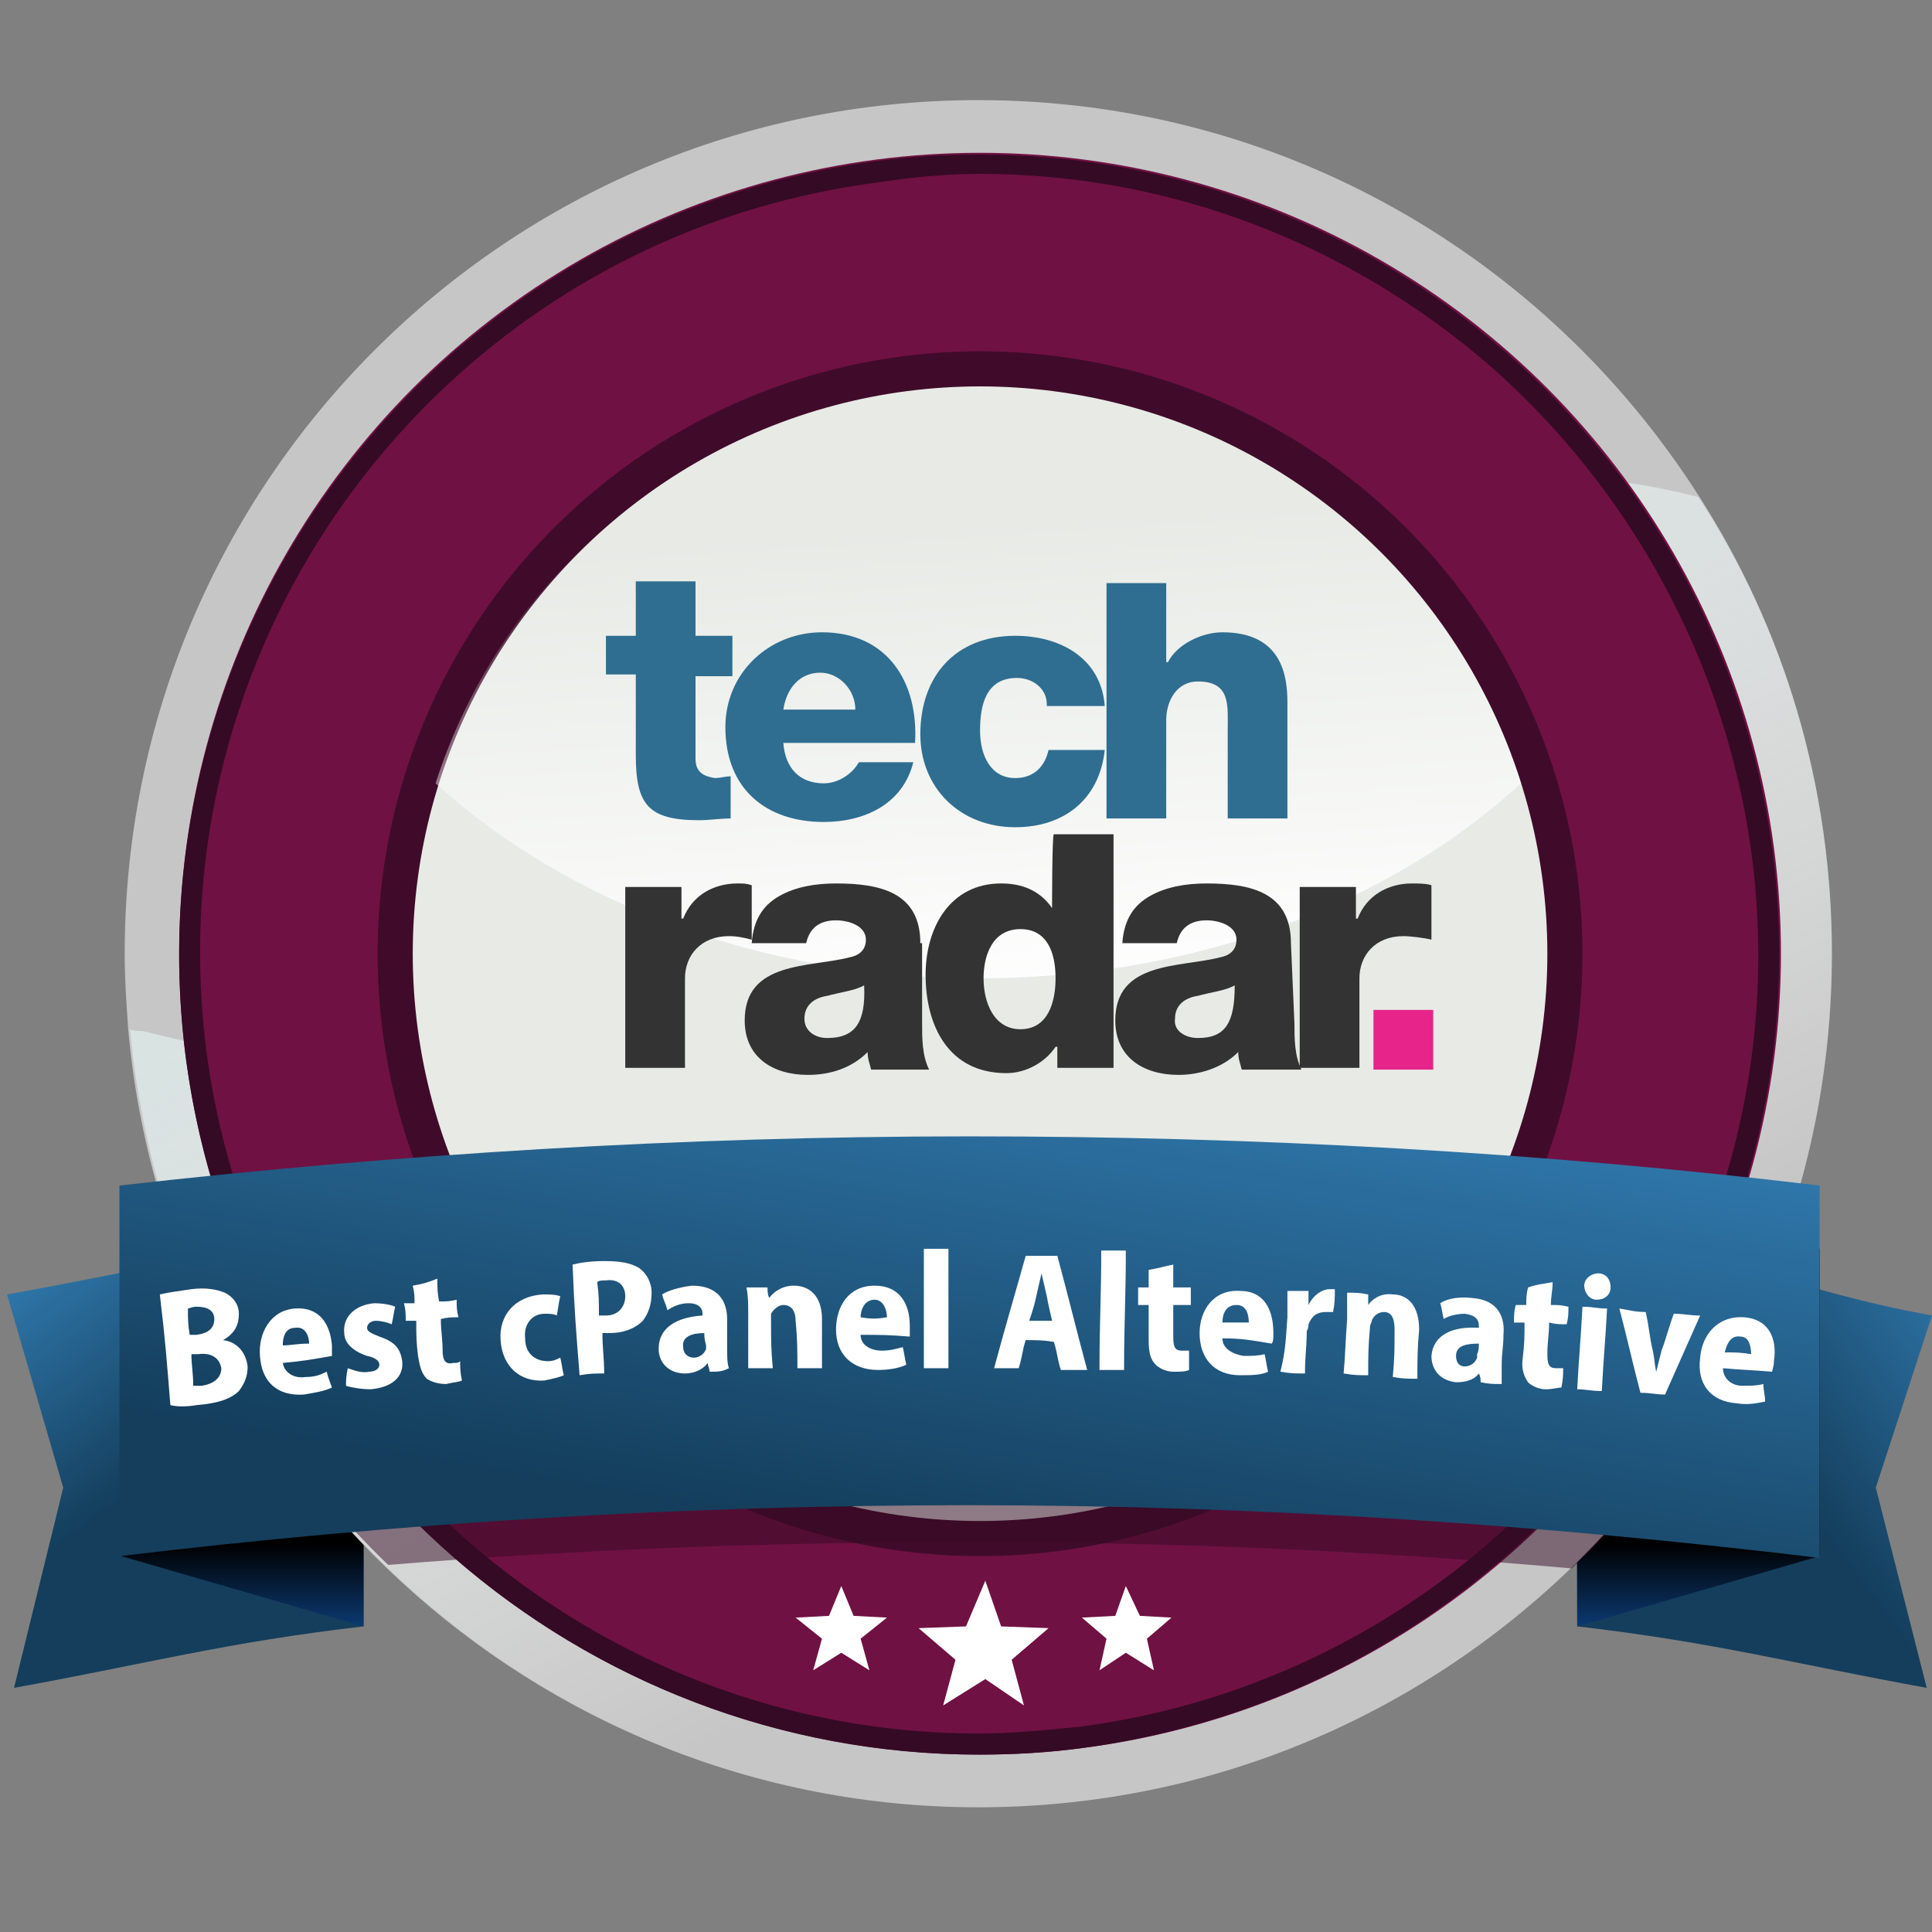
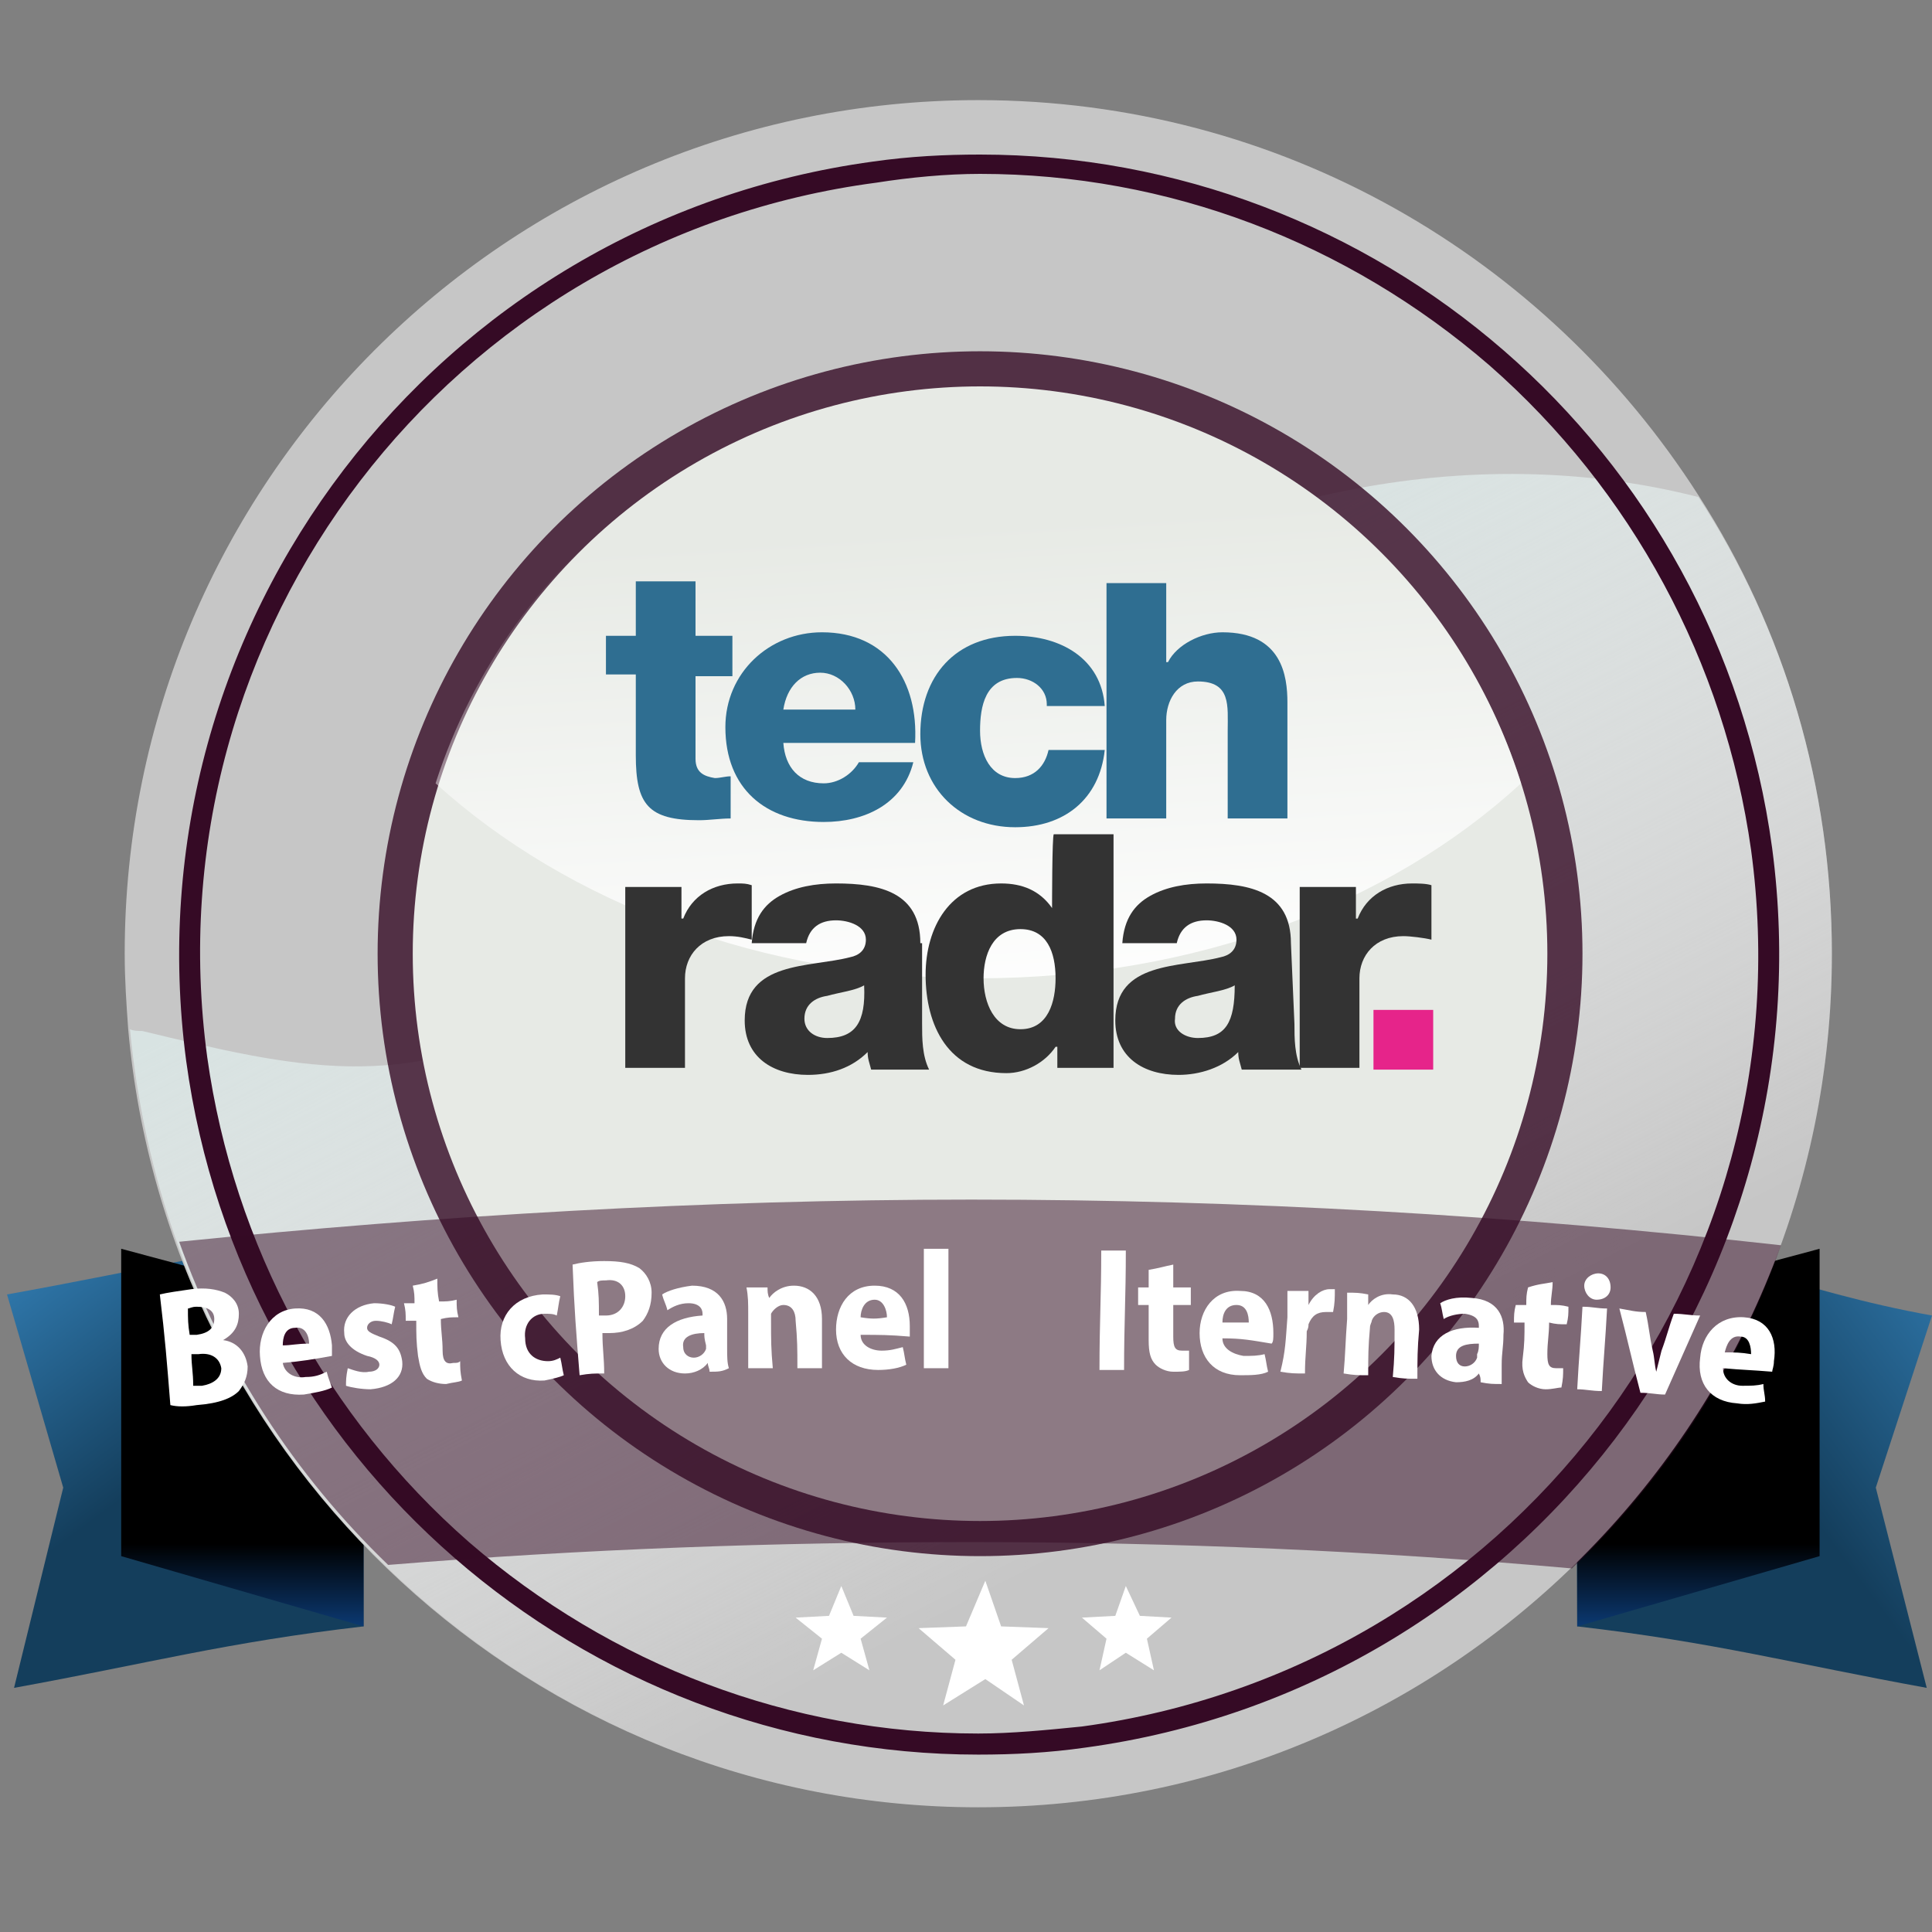
<svg xmlns="http://www.w3.org/2000/svg" version="1.1" id="Layer_1" x="0px" y="0px" viewBox="0 0 110 110" style="enable-background:new 0 0 110 110;" xml:space="preserve">
  <rect x="0" y="0" width="110" height="110" fill="#808080" stroke="none" />
  <style type="text/css">
	.st0{fill:url(#SVGID_1_);}
	.st1{fill:url(#SVGID_2_);}
	.st2{fill:url(#SVGID_3_);}
	.st3{fill:url(#SVGID_4_);}
	.st4{fill:#C6C6C6;}
	.st5{fill:url(#SVGID_5_);}
	.st6{fill:#701143;}
	.st7{fill:#350A25;}
	.st8{opacity:0.8;fill:#350A25;enable-background:new    ;}
	.st9{fill:#E7EAE5;}
	.st10{fill:url(#SVGID_6_);}
	.st11{opacity:0.5;fill:#350A25;enable-background:new    ;}
	.st12{fill:url(#SVGID_7_);}
	.st13{fill:#FFFFFF;}
	.st14{fill:#333333;}
	.st15{fill:#2F6E91;}
	.st16{fill:#E6248A;}
</style>
  <g>
    <g>
      <g>
        <g>
          <linearGradient id="SVGID_1_" gradientUnits="userSpaceOnUse" x1="1.674" y1="40.977" x2="10.417" y2="29.218" gradientTransform="matrix(1 0 0 -1 0 112)">
            <stop offset="0" style="stop-color:#317BB0" />
            <stop offset="1" style="stop-color:#143E5C" />
          </linearGradient>
          <path class="st0" d="M20.7,70.2c-7.9,0.9-12.5,2.1-20.3,3.5l3.2,11L0.8,96.1c7.7-1.4,12.1-2.6,19.9-3.5V70.2z" />
          <linearGradient id="SVGID_2_" gradientUnits="userSpaceOnUse" x1="113.207" y1="38.88" x2="100.392" y2="29.343" gradientTransform="matrix(1 0 0 -1 0 112)">
            <stop offset="0" style="stop-color:#317BB0" />
            <stop offset="1" style="stop-color:#143E5C" />
          </linearGradient>
          <path class="st1" d="M89.7,70.2c7.9,0.9,12.5,3.3,20.3,4.7l-3.2,9.8l2.9,11.4c-7.7-1.4-12.1-2.6-19.9-3.5L89.7,70.2L89.7,70.2z" />
        </g>
        <g>
          <linearGradient id="SVGID_3_" gradientUnits="userSpaceOnUse" x1="13.809" y1="18.765" x2="13.809" y2="24.088" gradientTransform="matrix(1 0 0 -1 0 112)">
            <stop offset="0" style="stop-color:#0D4181" />
            <stop offset="1" style="stop-color:#000000" />
          </linearGradient>
          <path class="st2" d="M6.9,71.1v17.5l13.8,4V74.8L6.9,71.1z" />
          <linearGradient id="SVGID_4_" gradientUnits="userSpaceOnUse" x1="96.713" y1="18.765" x2="96.713" y2="24.088" gradientTransform="matrix(1 0 0 -1 0 112)">
            <stop offset="0" style="stop-color:#0D4181" />
            <stop offset="1" style="stop-color:#000000" />
          </linearGradient>
          <path class="st3" d="M103.6,71.1v17.5l-13.8,4V74.8L103.6,71.1z" />
        </g>
      </g>
      <path class="st4" d="M104.3,54.3c0,26.8-21.7,48.6-48.6,48.6c-25.3,0-46.2-19.5-48.4-44.3c-0.1-1.4-0.2-2.8-0.2-4.3    c0-26.8,21.7-48.6,48.6-48.6c17.2,0,32.3,8.9,41,22.5C101.6,35.8,104.3,44.8,104.3,54.3z" />
      <linearGradient id="SVGID_5_" gradientUnits="userSpaceOnUse" x1="70.792" y1="28.401" x2="47.987" y2="72.957" gradientTransform="matrix(1 0 0 -1 0 112)">
        <stop offset="0" style="stop-color:#FFFFFF;stop-opacity:0" />
        <stop offset="0.994" style="stop-color:#D8E3E2" />
      </linearGradient>
      <path class="st5" d="M104.3,54.3c0,5.8-1,11.4-2.9,16.6c-2.6,7-6.7,13.3-11.9,18.4c-8.8,8.4-20.6,13.6-33.7,13.6    c-13.1,0-25-5.2-33.8-13.7c-5.3-5.1-9.4-11.4-11.9-18.4c-1.4-3.9-2.3-8-2.7-12.2c0.2,0.1,0.5,0.1,0.7,0.1c8.7,2.1,14.9,3.6,23.2-1    c9.9-5.5,16.9-14.9,26-21.4c11.7-8.3,26.5-11.3,39.4-8C101.6,35.8,104.3,44.8,104.3,54.3z" />
      <g>
-         <ellipse class="st6" cx="55.8" cy="54.3" rx="45.6" ry="45.6" />
        <path class="st7" d="M55.8,9.9c10.7,0,20.9,3.9,29,10.9c8.1,7.1,13.4,16.9,14.9,27.6C103,72.7,85.9,95,61.6,98.3     c-2,0.2-4,0.4-5.9,0.4c-10.7,0-20.9-3.9-29-10.9c-8.1-7.1-13.4-16.9-14.9-27.6C8.5,35.9,25.6,13.6,49.9,10.4     C51.8,10.1,53.9,9.9,55.8,9.9L55.8,9.9 M55.8,8.8c-2,0-4,0.1-6.1,0.4C24.8,12.6,7.3,35.5,10.6,60.4c3.1,22.8,22.6,39.5,45.1,39.5     c2,0,4-0.1,6.1-0.4c24.9-3.4,42.4-26.3,39.1-51.2C97.8,25.4,78.3,8.8,55.8,8.8L55.8,8.8z" />
      </g>
      <ellipse class="st8" cx="55.8" cy="54.3" rx="34.3" ry="34.3" />
      <ellipse class="st9" cx="55.8" cy="54.3" rx="32.3" ry="32.3" />
      <linearGradient id="SVGID_6_" gradientUnits="userSpaceOnUse" x1="56.594" y1="54.347" x2="54.805" y2="82.078" gradientTransform="matrix(1 0 0 -1 0 112)">
        <stop offset="0" style="stop-color:#FFFFFF" />
        <stop offset="1" style="stop-color:#FFFFFF;stop-opacity:0" />
      </linearGradient>
      <path class="st10" d="M86.6,44.6c-7.5,6.9-18.6,11.1-30.9,11.1s-23.4-4.3-30.9-11.1C29,31.5,41.3,22,55.8,22    C70.3,22,82.5,31.5,86.6,44.6z" />
      <path class="st11" d="M55.3,68.3c-15.2,0-30.3,0.9-45.1,2.4c2.5,7,6.6,13.3,11.9,18.4c11-0.9,22-1.3,33.2-1.3    c11.5,0,23,0.5,34.2,1.5c5.3-5.1,9.4-11.3,11.9-18.4C86.2,69.2,70.9,68.3,55.3,68.3z" />
      <linearGradient id="SVGID_7_" gradientUnits="userSpaceOnUse" x1="58.712" y1="54.6" x2="53.608" y2="23.975" gradientTransform="matrix(1 0 0 -1 0 112)">
        <stop offset="0" style="stop-color:#317BB0" />
        <stop offset="1" style="stop-color:#143E5C" />
      </linearGradient>
-       <path class="st12" d="M103.6,88.7V67.5c-15.9-1.9-32-2.8-48.4-2.8s-32.5,1-48.4,2.8v21.1c15.9-1.9,32-2.9,48.4-2.9    S87.8,86.8,103.6,88.7z" />
      <g>
        <polygon class="st13" points="56.1,95.6 53.7,97.1 54.4,94.5 52.3,92.7 55,92.6 56.1,90 57,92.6 59.7,92.7 57.6,94.5 58.3,97.1         " />
        <g>
          <polygon class="st13" points="64.1,94.1 62.6,95.1 63,93.3 61.6,92.1 63.5,92 64.1,90.3 64.9,92 66.7,92.1 65.3,93.3 65.7,95.1           " />
          <polygon class="st13" points="47.9,94.1 46.3,95.1 46.8,93.3 45.3,92.1 47.2,92 47.9,90.3 48.6,92 50.5,92.1 49,93.3 49.5,95.1           " />
        </g>
      </g>
      <g>
        <path class="st14" d="M42.8,53.8C42.8,53.7,42.8,53.7,42.8,53.8L42.8,53.8L42.8,53.8z" />
        <path class="st14" d="M52.4,53.7c0-2.9-2.3-3.4-4.8-3.4c-1.2,0-2.3,0.2-3.2,0.7c-0.9,0.5-1.5,1.3-1.6,2.7h3.1     c0.2-0.9,0.8-1.3,1.7-1.3c0.7,0,1.7,0.3,1.7,1.1c0,0.6-0.4,0.9-0.9,1c-2.3,0.6-6,0.2-6,3.6c0,2.1,1.6,3.1,3.6,3.1     c1.3,0,2.5-0.4,3.4-1.3c0,0.4,0.1,0.6,0.2,1h3.3c-0.4-0.8-0.4-1.8-0.4-2.6V53.7z M47.1,59.1c-0.7,0-1.3-0.4-1.3-1.1     c0-0.8,0.6-1.2,1.3-1.3c0.7-0.2,1.6-0.3,2.1-0.6C49.3,58.2,48.7,59.1,47.1,59.1z" />
        <path class="st14" d="M59.9,51.7L59.9,51.7c-0.7-1-1.7-1.4-2.9-1.4c-2.9,0-4.3,2.5-4.3,5.2c0,2.9,1.3,5.6,4.6,5.6     c1.1,0,2.2-0.6,2.8-1.5h0.1v1.2h3.2V47.5h-3.4C59.9,47.5,59.9,51.7,59.9,51.7z M58.1,58.6c-1.5,0-2.1-1.5-2.1-2.9     c0-1.3,0.5-2.8,2.1-2.8c1.5,0,2,1.3,2,2.8C60.1,57,59.7,58.6,58.1,58.6z" />
        <path class="st14" d="M63.8,53.8L63.8,53.8C63.8,53.7,63.8,53.7,63.8,53.8L63.8,53.8L63.8,53.8z" />
        <path class="st14" d="M73.5,53.7c0-2.9-2.3-3.4-4.8-3.4c-1.2,0-2.3,0.2-3.2,0.7c-0.9,0.5-1.5,1.3-1.6,2.7H67     c0.2-0.9,0.8-1.3,1.7-1.3c0.7,0,1.7,0.3,1.7,1.1c0,0.6-0.4,0.9-0.9,1c-2.3,0.6-6,0.2-6,3.6c0,2.1,1.6,3.1,3.6,3.1     c1.2,0,2.5-0.4,3.4-1.3c0,0.4,0.1,0.6,0.2,1h3.4c-0.4-0.8-0.4-1.8-0.4-2.6L73.5,53.7L73.5,53.7z M68.2,59.1     c-0.7,0-1.4-0.4-1.3-1.1c0-0.8,0.6-1.2,1.3-1.3c0.7-0.2,1.6-0.3,2.1-0.6C70.3,58.2,69.8,59.1,68.2,59.1z" />
        <path class="st15" d="M46.8,36c-3,0-5.5,2.3-5.5,5.4c0,3.5,2.3,5.4,5.6,5.4c2.3,0,4.5-1,5.1-3.4h-3.1c-0.4,0.7-1.2,1.2-2,1.2     c-1.4,0-2.2-0.9-2.3-2.3l0,0h7.5C52.3,38.8,50.5,36,46.8,36z M44.6,40.4c0.2-1.3,1-2.1,2.1-2.1s2,1,2,2.1H44.6z" />
        <path class="st15" d="M39.6,43.2v-4.7h2.1l0,0v-2.3h-2.1v-3.1h-3.4v3.1h-1.7v2.2h1.7V43c0,2.8,0.7,3.7,3.6,3.7     c0.6,0,1.2-0.1,1.8-0.1v-2.4c-0.3,0-0.6,0.1-0.9,0.1C40.1,44.2,39.6,44,39.6,43.2z" />
        <path class="st15" d="M57.8,44.3c-1.4,0-2-1.3-2-2.7c0-1.4,0.3-3,2.1-3c0.9,0,1.7,0.6,1.7,1.5v0.1h3.3c-0.2-2.7-2.5-4-5.1-4     c-3.4,0-5.4,2.3-5.4,5.6c0,3.1,2.3,5.3,5.4,5.3c2.8,0,4.8-1.6,5.1-4.4h-3.2C59.5,43.6,58.9,44.3,57.8,44.3z" />
        <path class="st15" d="M69.6,36c-1.2,0-2.6,0.7-3.1,1.7h-0.1v-4.5H63l0,0v13.4h3.4V41c0-1.1,0.6-2.2,1.8-2.2     c1.9,0,1.7,1.4,1.7,2.8v5h3.4V40C73.3,38.5,73,36,69.6,36z" />
        <path class="st14" d="M42.8,50.4c-0.3-0.1-0.5-0.1-0.8-0.1c-1.4,0-2.6,0.7-3.1,2h-0.1v-1.8h-3.2c0,0,0,10.3,0,10.3H39v-5.1     c0-1.3,0.9-2.4,2.5-2.4c0.5,0,0.9,0.1,1.3,0.2L42.8,50.4L42.8,50.4z" />
        <polygon class="st14" points="74,50.5 74.1,50.5 74.1,50.5    " />
        <path class="st14" d="M80.4,50.3c-1.4,0-2.6,0.7-3.1,2h-0.1v-1.8h-3.2v10.3h3.4v-5.1c0-1.3,0.9-2.4,2.5-2.4     c0.4,0,1.2,0.1,1.6,0.2v-3.1C81.2,50.3,80.7,50.3,80.4,50.3z" />
        <rect x="78.2" y="57.5" class="st16" width="3.4" height="3.4" />
      </g>
    </g>
  </g>
  <g>
    <g>
      <path class="st13" d="M9.1,73.7c0.4-0.1,1.1-0.2,1.8-0.3c0.8-0.1,1.4,0,1.9,0.2c0.4,0.2,0.8,0.6,0.8,1.2c0,0.6-0.2,1.1-0.9,1.5    c0,0,0,0,0,0c0.8,0.1,1.3,0.7,1.4,1.5c0,0.6-0.2,1-0.5,1.4c-0.4,0.4-1.1,0.7-2.4,0.8c-0.6,0.1-1.1,0.1-1.5,0    C9.5,77.5,9.4,76.2,9.1,73.7z M10.8,76c0.2,0,0.2,0,0.4,0c0.7-0.1,1-0.4,1-0.9c0-0.5-0.4-0.7-1-0.7c-0.3,0-0.4,0.1-0.5,0.1    C10.7,75.1,10.7,75.4,10.8,76z M11,78.9c0.1,0,0.3,0,0.5,0c0.6-0.1,1.1-0.4,1.1-1c-0.1-0.6-0.6-0.9-1.3-0.8c-0.2,0-0.3,0-0.4,0    C10.9,77.8,11,78.1,11,78.9z" />
      <path class="st13" d="M16.1,77.6c0.1,0.6,0.7,0.9,1.3,0.8c0.5,0,0.8-0.1,1.2-0.3c0.1,0.4,0.2,0.6,0.3,0.9c-0.4,0.2-1,0.3-1.6,0.4    c-1.5,0.1-2.4-0.7-2.5-2.2c-0.1-1.3,0.6-2.6,2-2.7c1.4-0.1,2,0.9,2.1,2.1c0,0.3,0,0.5,0,0.6C17.8,77.4,17.2,77.5,16.1,77.6z     M17.6,76.5c0-0.4-0.2-1-0.8-0.9c-0.6,0-0.7,0.6-0.7,1C16.6,76.6,16.9,76.5,17.6,76.5z" />
      <path class="st13" d="M19.8,77.9c0.3,0.1,0.8,0.3,1.2,0.2c0.4,0,0.6-0.2,0.6-0.4c0-0.2-0.2-0.4-0.7-0.5c-0.9-0.3-1.3-0.8-1.3-1.3    c-0.1-0.9,0.6-1.6,1.7-1.7c0.5,0,1,0.1,1.2,0.2c-0.1,0.4-0.1,0.6-0.2,1c-0.2-0.1-0.6-0.2-0.9-0.2c-0.3,0-0.5,0.2-0.5,0.4    c0,0.2,0.2,0.3,0.7,0.5c0.9,0.3,1.2,0.7,1.3,1.4c0.1,0.9-0.6,1.5-1.8,1.6c-0.5,0-1.1-0.1-1.4-0.2C19.7,78.6,19.7,78.4,19.8,77.9z" />
      <path class="st13" d="M24.9,72.8c0,0.5,0,0.8,0.1,1.3c0.4,0,0.6,0,1-0.1c0,0.4,0,0.6,0.1,1c-0.4,0-0.6,0-1,0.1    c0,0.7,0.1,1.1,0.1,1.8c0,0.6,0.2,0.8,0.6,0.7c0.2,0,0.3,0,0.4-0.1c0,0.4,0,0.6,0.1,1.1c-0.2,0.1-0.5,0.1-0.9,0.2    c-0.4,0-0.8-0.1-1.1-0.3c-0.3-0.3-0.4-0.7-0.5-1.3c-0.1-0.8-0.1-1.2-0.1-2c-0.2,0-0.4,0-0.6,0c0-0.4,0-0.6-0.1-1    c0.2,0,0.4,0,0.6,0c0-0.4,0-0.6-0.1-1C24.1,73.1,24.4,73,24.9,72.8z" />
      <path class="st13" d="M32.1,78.3c-0.2,0.1-0.6,0.2-1.1,0.3c-1.4,0.1-2.4-0.8-2.5-2.3c-0.1-1.4,0.8-2.5,2.4-2.6c0.4,0,0.7,0,1,0.1    c-0.1,0.4-0.1,0.6-0.2,1.1c-0.2-0.1-0.4-0.1-0.7-0.1c-0.7,0-1.2,0.6-1.1,1.4c0,0.9,0.6,1.3,1.3,1.3c0.3,0,0.5-0.1,0.7-0.2    C32,77.7,32,77.9,32.1,78.3z" />
      <path class="st13" d="M32.6,72c0.4-0.1,1-0.2,1.8-0.2c0.9,0,1.5,0.1,2,0.4c0.4,0.3,0.7,0.8,0.7,1.4c0,0.7-0.2,1.2-0.5,1.6    c-0.5,0.5-1.2,0.7-1.9,0.7c-0.2,0-0.3,0-0.4,0c0,0.9,0.1,1.4,0.1,2.3c-0.6,0-0.8,0-1.4,0.1C32.8,75.8,32.7,74.6,32.6,72z     M34.1,74.9c0.1,0,0.2,0,0.4,0c0.7,0,1.1-0.5,1.1-1.1c0-0.6-0.4-1-1.1-0.9c-0.2,0-0.4,0-0.5,0.1C34.1,73.7,34.1,74.1,34.1,74.9z" />
      <path class="st13" d="M40.4,78.1c0-0.2-0.1-0.3-0.1-0.5c0,0,0,0,0,0C40,78,39.5,78.2,39,78.2c-0.9,0-1.5-0.6-1.5-1.4    c0-1.2,1-1.8,2.5-1.9c0,0,0,0,0-0.1c0-0.3-0.2-0.6-0.8-0.6c-0.5,0-0.9,0.2-1.2,0.4c-0.1-0.4-0.2-0.5-0.3-0.9    c0.3-0.2,0.9-0.4,1.7-0.5c1.5,0,2,0.9,2,1.9c0,0.7,0,1,0,1.7c0,0.4,0,0.8,0.1,1.1C41.1,78.1,40.9,78.1,40.4,78.1z M40.1,75.9    c-0.7,0-1.3,0.2-1.2,0.8c0,0.4,0.3,0.6,0.6,0.6c0.3,0,0.6-0.2,0.7-0.5c0-0.1,0-0.2,0-0.2C40.1,76.2,40.1,76.1,40.1,75.9z" />
      <path class="st13" d="M42.6,74.8c0-0.6,0-1-0.1-1.5c0.5,0,0.7,0,1.2,0c0,0.2,0,0.4,0.1,0.6c0,0,0,0,0,0c0.2-0.3,0.7-0.7,1.4-0.7    c0.9,0,1.6,0.6,1.6,1.9c0,1.1,0,1.7,0,2.8c-0.6,0-0.8,0-1.4,0c0-1.1,0-1.6-0.1-2.7c0-0.5-0.2-0.9-0.7-0.9c-0.3,0-0.6,0.3-0.7,0.5    c0,0.1,0,0.2,0,0.4c0,1.1,0,1.6,0.1,2.7c-0.6,0-0.8,0-1.4,0C42.6,76.7,42.6,76.1,42.6,74.8z" />
      <path class="st13" d="M49,76c0,0.6,0.6,0.9,1.2,0.9c0.5,0,0.8-0.1,1.2-0.2c0.1,0.4,0.1,0.6,0.2,1c-0.4,0.2-1,0.3-1.6,0.3    c-1.5,0-2.4-0.9-2.4-2.3c0-1.3,0.7-2.5,2.2-2.5c1.4,0,2,1,2,2.3c0,0.3,0,0.5,0,0.6C50.6,76,50.1,76,49,76z M50.5,75    c0-0.4-0.2-1-0.7-1c-0.6,0-0.8,0.6-0.8,1C49.6,75.1,49.9,75.1,50.5,75z" />
      <path class="st13" d="M52.6,71.1c0.6,0,0.9,0,1.4,0c0,2.7,0,4.1,0,6.8c-0.6,0-0.8,0-1.4,0C52.6,75.2,52.6,73.8,52.6,71.1z" />
-       <path class="st13" d="M58.4,76.3c-0.2,0.6-0.2,1-0.4,1.6c-0.6,0-0.9,0-1.4,0c0.7-2.6,1.1-3.9,1.8-6.4c0.7,0,1.1,0,1.8,0    c0.7,2.6,1,3.9,1.7,6.5c-0.6,0-0.9,0-1.5,0c-0.2-0.6-0.2-1-0.4-1.6C59.4,76.3,59,76.3,58.4,76.3z M59.9,75.2    c-0.1-0.5-0.2-0.8-0.3-1.4c-0.1-0.4-0.2-0.9-0.3-1.3c0,0,0,0,0,0c-0.1,0.4-0.2,0.9-0.3,1.3c-0.1,0.5-0.2,0.8-0.4,1.4    C59.1,75.2,59.3,75.2,59.9,75.2z" />
      <path class="st13" d="M62.7,71.2c0.6,0,0.9,0,1.4,0c0,2.7-0.1,4.1-0.1,6.8c-0.6,0-0.8,0-1.4,0C62.6,75.2,62.7,73.9,62.7,71.2z" />
      <path class="st13" d="M66.8,72c0,0.5,0,0.8,0,1.3c0.4,0,0.6,0,1,0c0,0.4,0,0.6,0,1c-0.4,0-0.6,0-1,0c0,0.7,0,1.1,0,1.8    c0,0.6,0.1,0.8,0.5,0.8c0.2,0,0.3,0,0.4,0c0,0.4,0,0.6,0,1.1c-0.2,0.1-0.5,0.1-0.9,0.1c-0.4,0-0.8-0.2-1-0.4    c-0.3-0.3-0.4-0.7-0.4-1.4c0-0.8,0-1.2,0-2c-0.2,0-0.4,0-0.6,0c0-0.4,0-0.6,0-1c0.2,0,0.4,0,0.6,0c0-0.4,0-0.6,0-1    C66,72.2,66.3,72.1,66.8,72z" />
      <path class="st13" d="M69.6,76.2c0,0.6,0.6,0.9,1.2,1c0.5,0,0.8,0,1.2-0.1c0.1,0.4,0.1,0.6,0.2,1c-0.4,0.2-1,0.2-1.6,0.2    c-1.5,0-2.3-1-2.3-2.4c0-1.3,0.8-2.5,2.3-2.4c1.4,0,1.9,1.1,1.9,2.4c0,0.3,0,0.5-0.1,0.6C71.2,76.3,70.7,76.2,69.6,76.2z     M71.1,75.3c0-0.4-0.1-1-0.7-1c-0.6,0-0.8,0.5-0.8,1C70.2,75.3,70.5,75.3,71.1,75.3z" />
      <path class="st13" d="M73.3,75c0-0.6,0-1.1,0-1.5c0.5,0,0.7,0,1.2,0c0,0.3,0,0.5,0,0.8c0,0,0,0,0,0c0.3-0.6,0.8-0.9,1.2-0.9    c0.1,0,0.2,0,0.3,0c0,0.5,0,0.8-0.1,1.3c-0.1,0-0.2,0-0.4,0c-0.5,0-0.8,0.2-1,0.7c0,0.1,0,0.2-0.1,0.4c0,0.9-0.1,1.4-0.1,2.4    c-0.6,0-0.8,0-1.4-0.1C73.2,76.9,73.2,76.3,73.3,75z" />
      <path class="st13" d="M76.7,75.1c0-0.6,0-1,0-1.5c0.5,0,0.7,0,1.2,0.1c0,0.2,0,0.4,0,0.6c0,0,0,0,0,0c0.2-0.3,0.7-0.7,1.4-0.6    c0.9,0,1.5,0.7,1.5,2c-0.1,1.1-0.1,1.7-0.1,2.8c-0.6,0-0.8,0-1.4-0.1c0.1-1.1,0.1-1.6,0.1-2.7c0-0.5-0.1-1-0.6-1    c-0.3,0-0.6,0.2-0.7,0.5c0,0.1-0.1,0.2-0.1,0.4c-0.1,1.1-0.1,1.6-0.1,2.7c-0.6,0-0.8,0-1.4-0.1C76.6,77.1,76.6,76.4,76.7,75.1z" />
      <path class="st13" d="M84.3,78.7c0-0.2,0-0.3-0.1-0.5c0,0,0,0,0,0c-0.3,0.4-0.8,0.5-1.3,0.5c-0.9-0.1-1.4-0.7-1.4-1.5    c0.1-1.2,1.2-1.7,2.7-1.6c0,0,0,0,0-0.1c0-0.3-0.1-0.6-0.8-0.7c-0.4,0-0.9,0.1-1.2,0.3c-0.1-0.4-0.1-0.6-0.2-0.9    c0.3-0.2,0.9-0.4,1.8-0.3c1.5,0.1,1.9,1.1,1.8,2.1c0,0.7-0.1,1-0.1,1.7c0,0.4,0,0.8,0,1.1C85,78.8,84.8,78.8,84.3,78.7z     M84.2,76.5c-0.7,0-1.3,0.1-1.3,0.7c0,0.4,0.2,0.6,0.5,0.6c0.3,0,0.6-0.2,0.7-0.5c0-0.1,0-0.2,0-0.2    C84.2,76.9,84.2,76.7,84.2,76.5z" />
      <path class="st13" d="M88.4,73c0,0.5-0.1,0.8-0.1,1.3c0.4,0,0.6,0,1,0.1c0,0.4,0,0.6-0.1,1c-0.4,0-0.6,0-1-0.1    c0,0.7-0.1,1.1-0.1,1.8c0,0.6,0.1,0.8,0.5,0.8c0.2,0,0.3,0,0.4,0c0,0.4,0,0.6-0.1,1.1c-0.2,0-0.5,0.1-0.9,0.1    c-0.4,0-0.8-0.2-1-0.4c-0.2-0.3-0.4-0.7-0.3-1.4c0.1-0.8,0.1-1.2,0.1-2c-0.2,0-0.4,0-0.6,0c0-0.4,0-0.6,0.1-1c0.2,0,0.4,0,0.6,0    c0-0.4,0-0.6,0.1-1C87.6,73.1,87.9,73.1,88.4,73z" />
      <path class="st13" d="M91.7,73.3c0,0.4-0.3,0.7-0.8,0.7c-0.4,0-0.7-0.4-0.7-0.8c0-0.4,0.4-0.7,0.8-0.7    C91.4,72.5,91.7,72.8,91.7,73.3z M89.8,79.1c0.1-1.9,0.2-2.8,0.3-4.7c0.6,0,0.8,0.1,1.4,0.1c-0.1,1.9-0.2,2.8-0.3,4.7    C90.6,79.2,90.3,79.1,89.8,79.1z" />
      <path class="st13" d="M93.7,74.7c0.2,0.9,0.2,1.3,0.4,2.2c0.1,0.4,0.1,0.8,0.2,1.2c0,0,0,0,0,0c0.1-0.4,0.2-0.8,0.3-1.2    c0.3-0.8,0.4-1.3,0.7-2.1c0.6,0,0.9,0.1,1.5,0.1c-0.8,1.8-1.2,2.7-2,4.5c-0.5,0-0.8-0.1-1.4-0.1c-0.5-1.9-0.7-2.9-1.2-4.8    C92.8,74.6,93.1,74.7,93.7,74.7z" />
      <path class="st13" d="M98.1,77.9c0,0.6,0.5,1,1.1,1c0.5,0,0.8,0,1.2-0.1c0,0.4,0.1,0.6,0.1,1c-0.5,0.1-1,0.2-1.6,0.1    c-1.5-0.1-2.3-1.1-2.1-2.6c0.1-1.3,1-2.4,2.5-2.3c1.4,0.1,1.9,1.2,1.7,2.5c0,0.3-0.1,0.5-0.1,0.6C99.7,78,99.2,78,98.1,77.9z     M99.7,77.1c0-0.4-0.1-1-0.6-1c-0.6-0.1-0.8,0.5-0.9,0.9C98.8,77,99.1,77,99.7,77.1z" />
    </g>
  </g>
</svg>